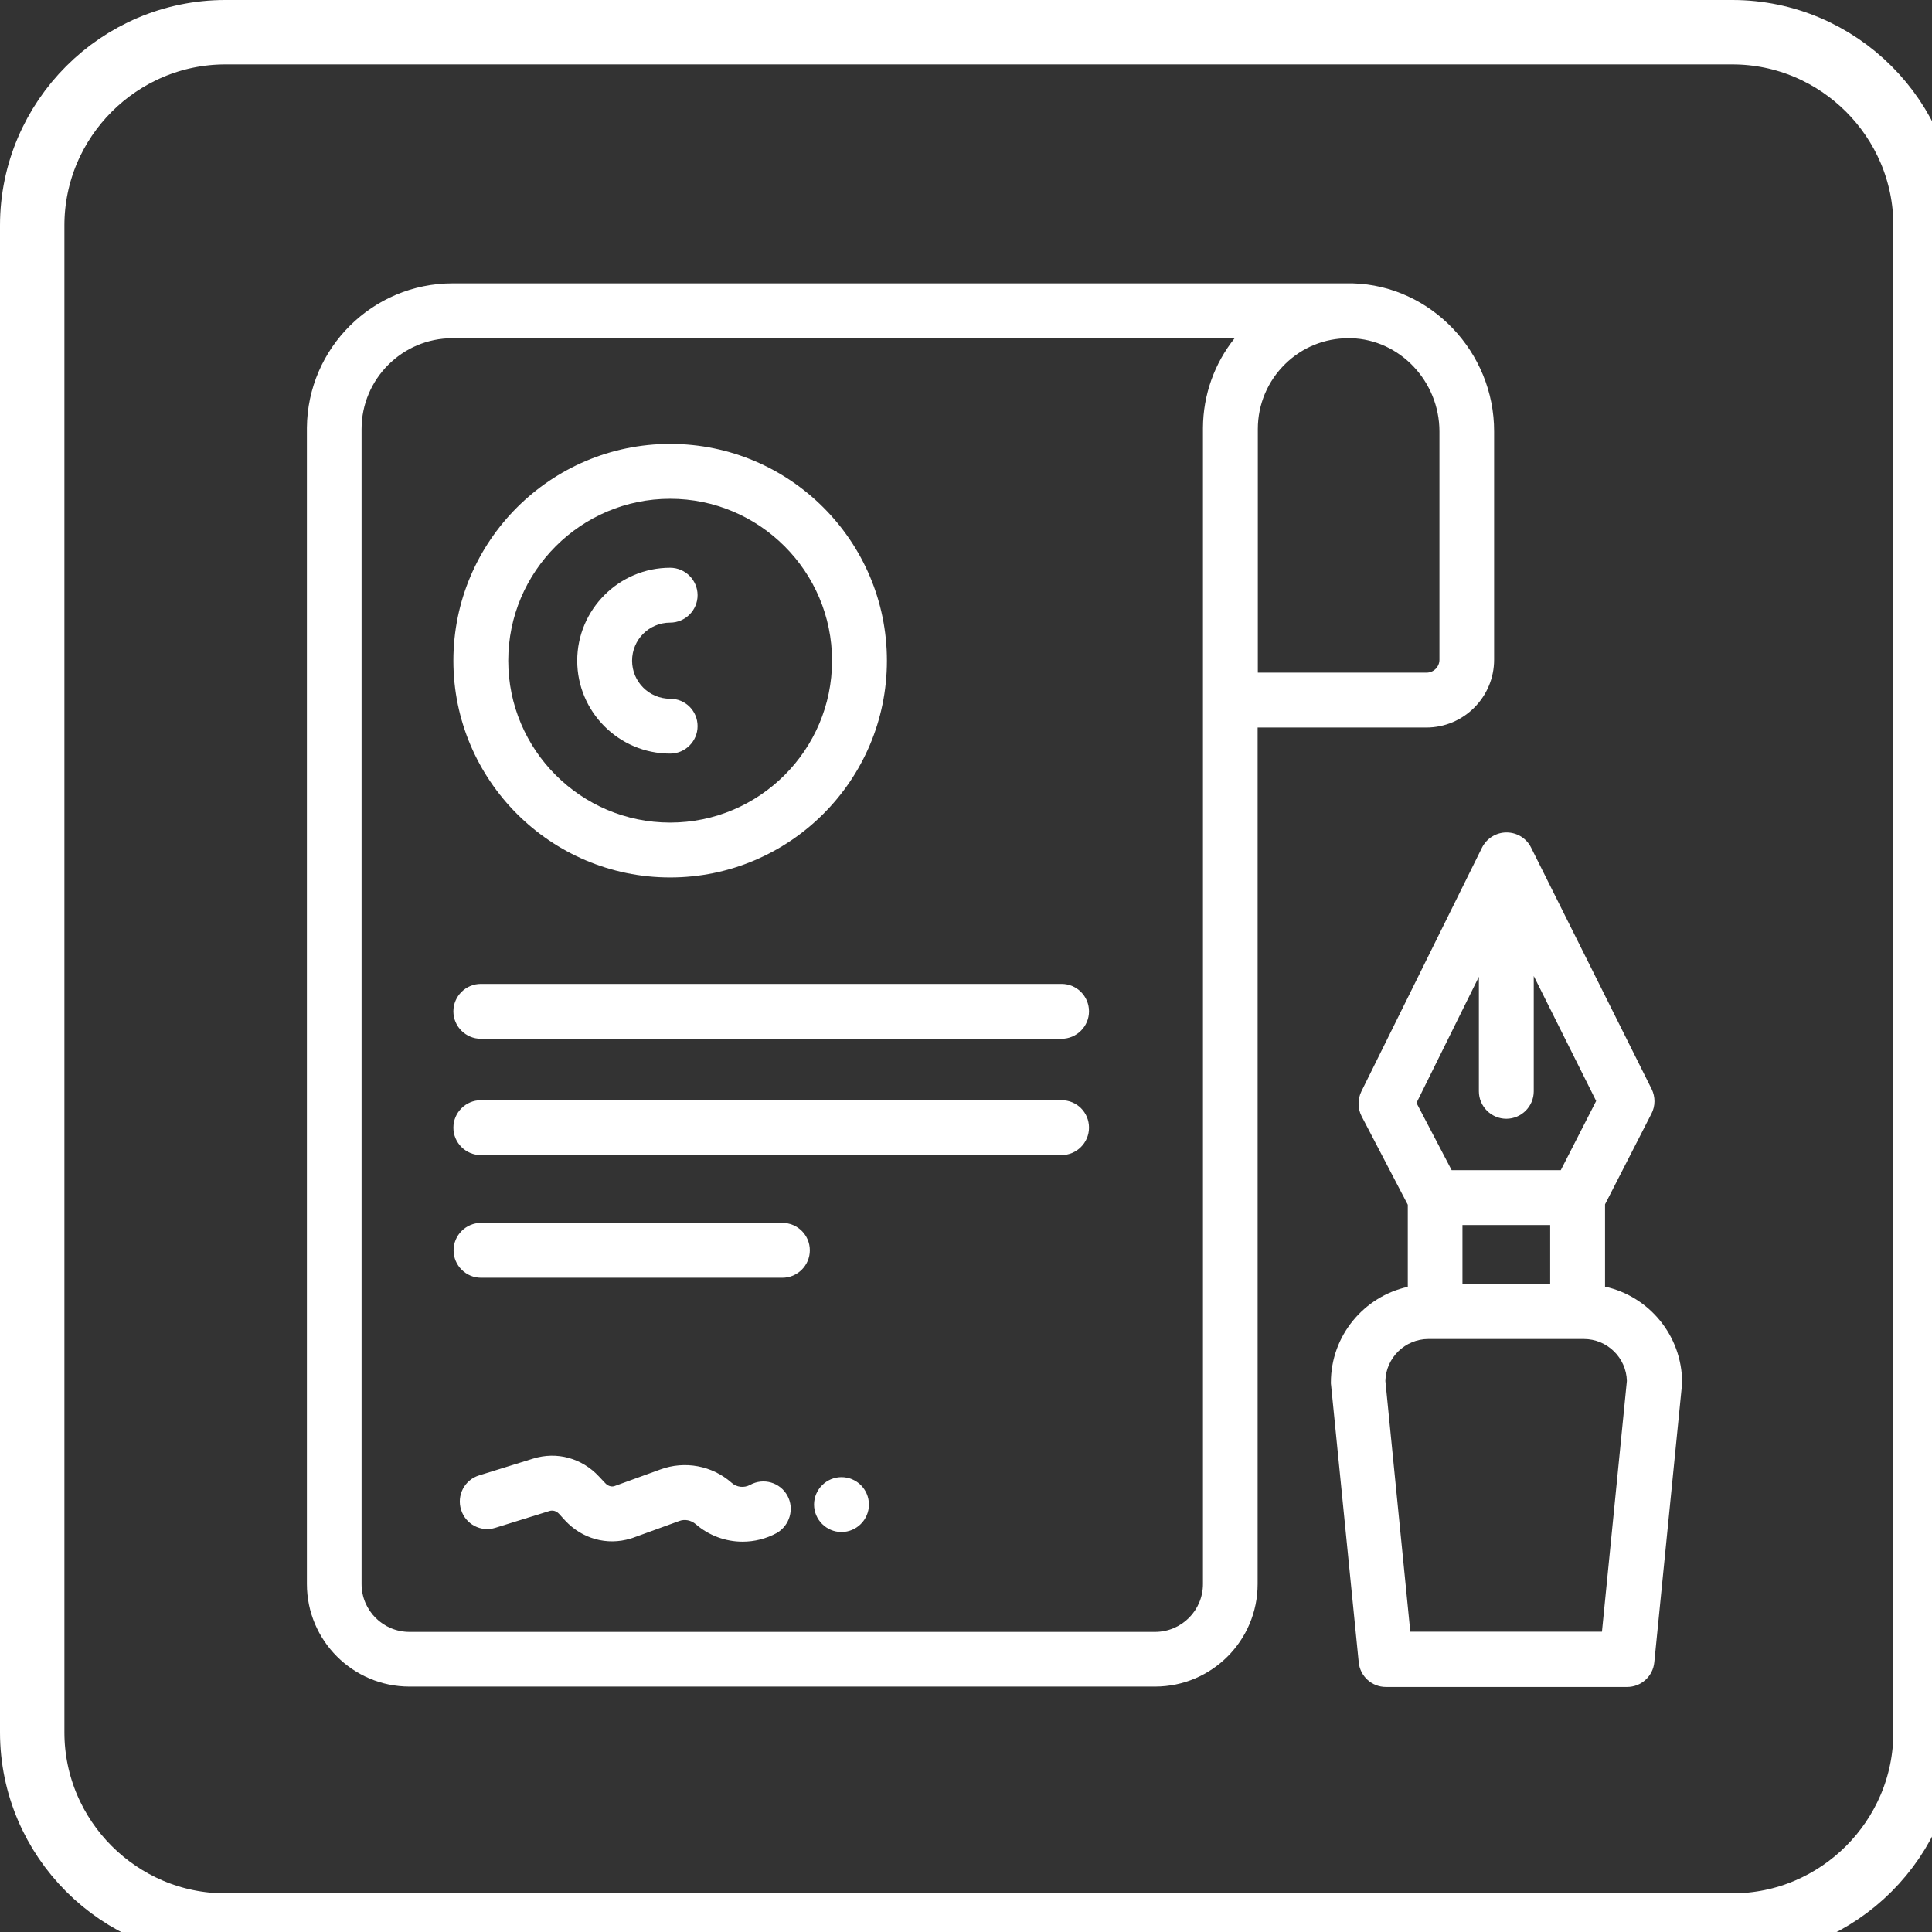
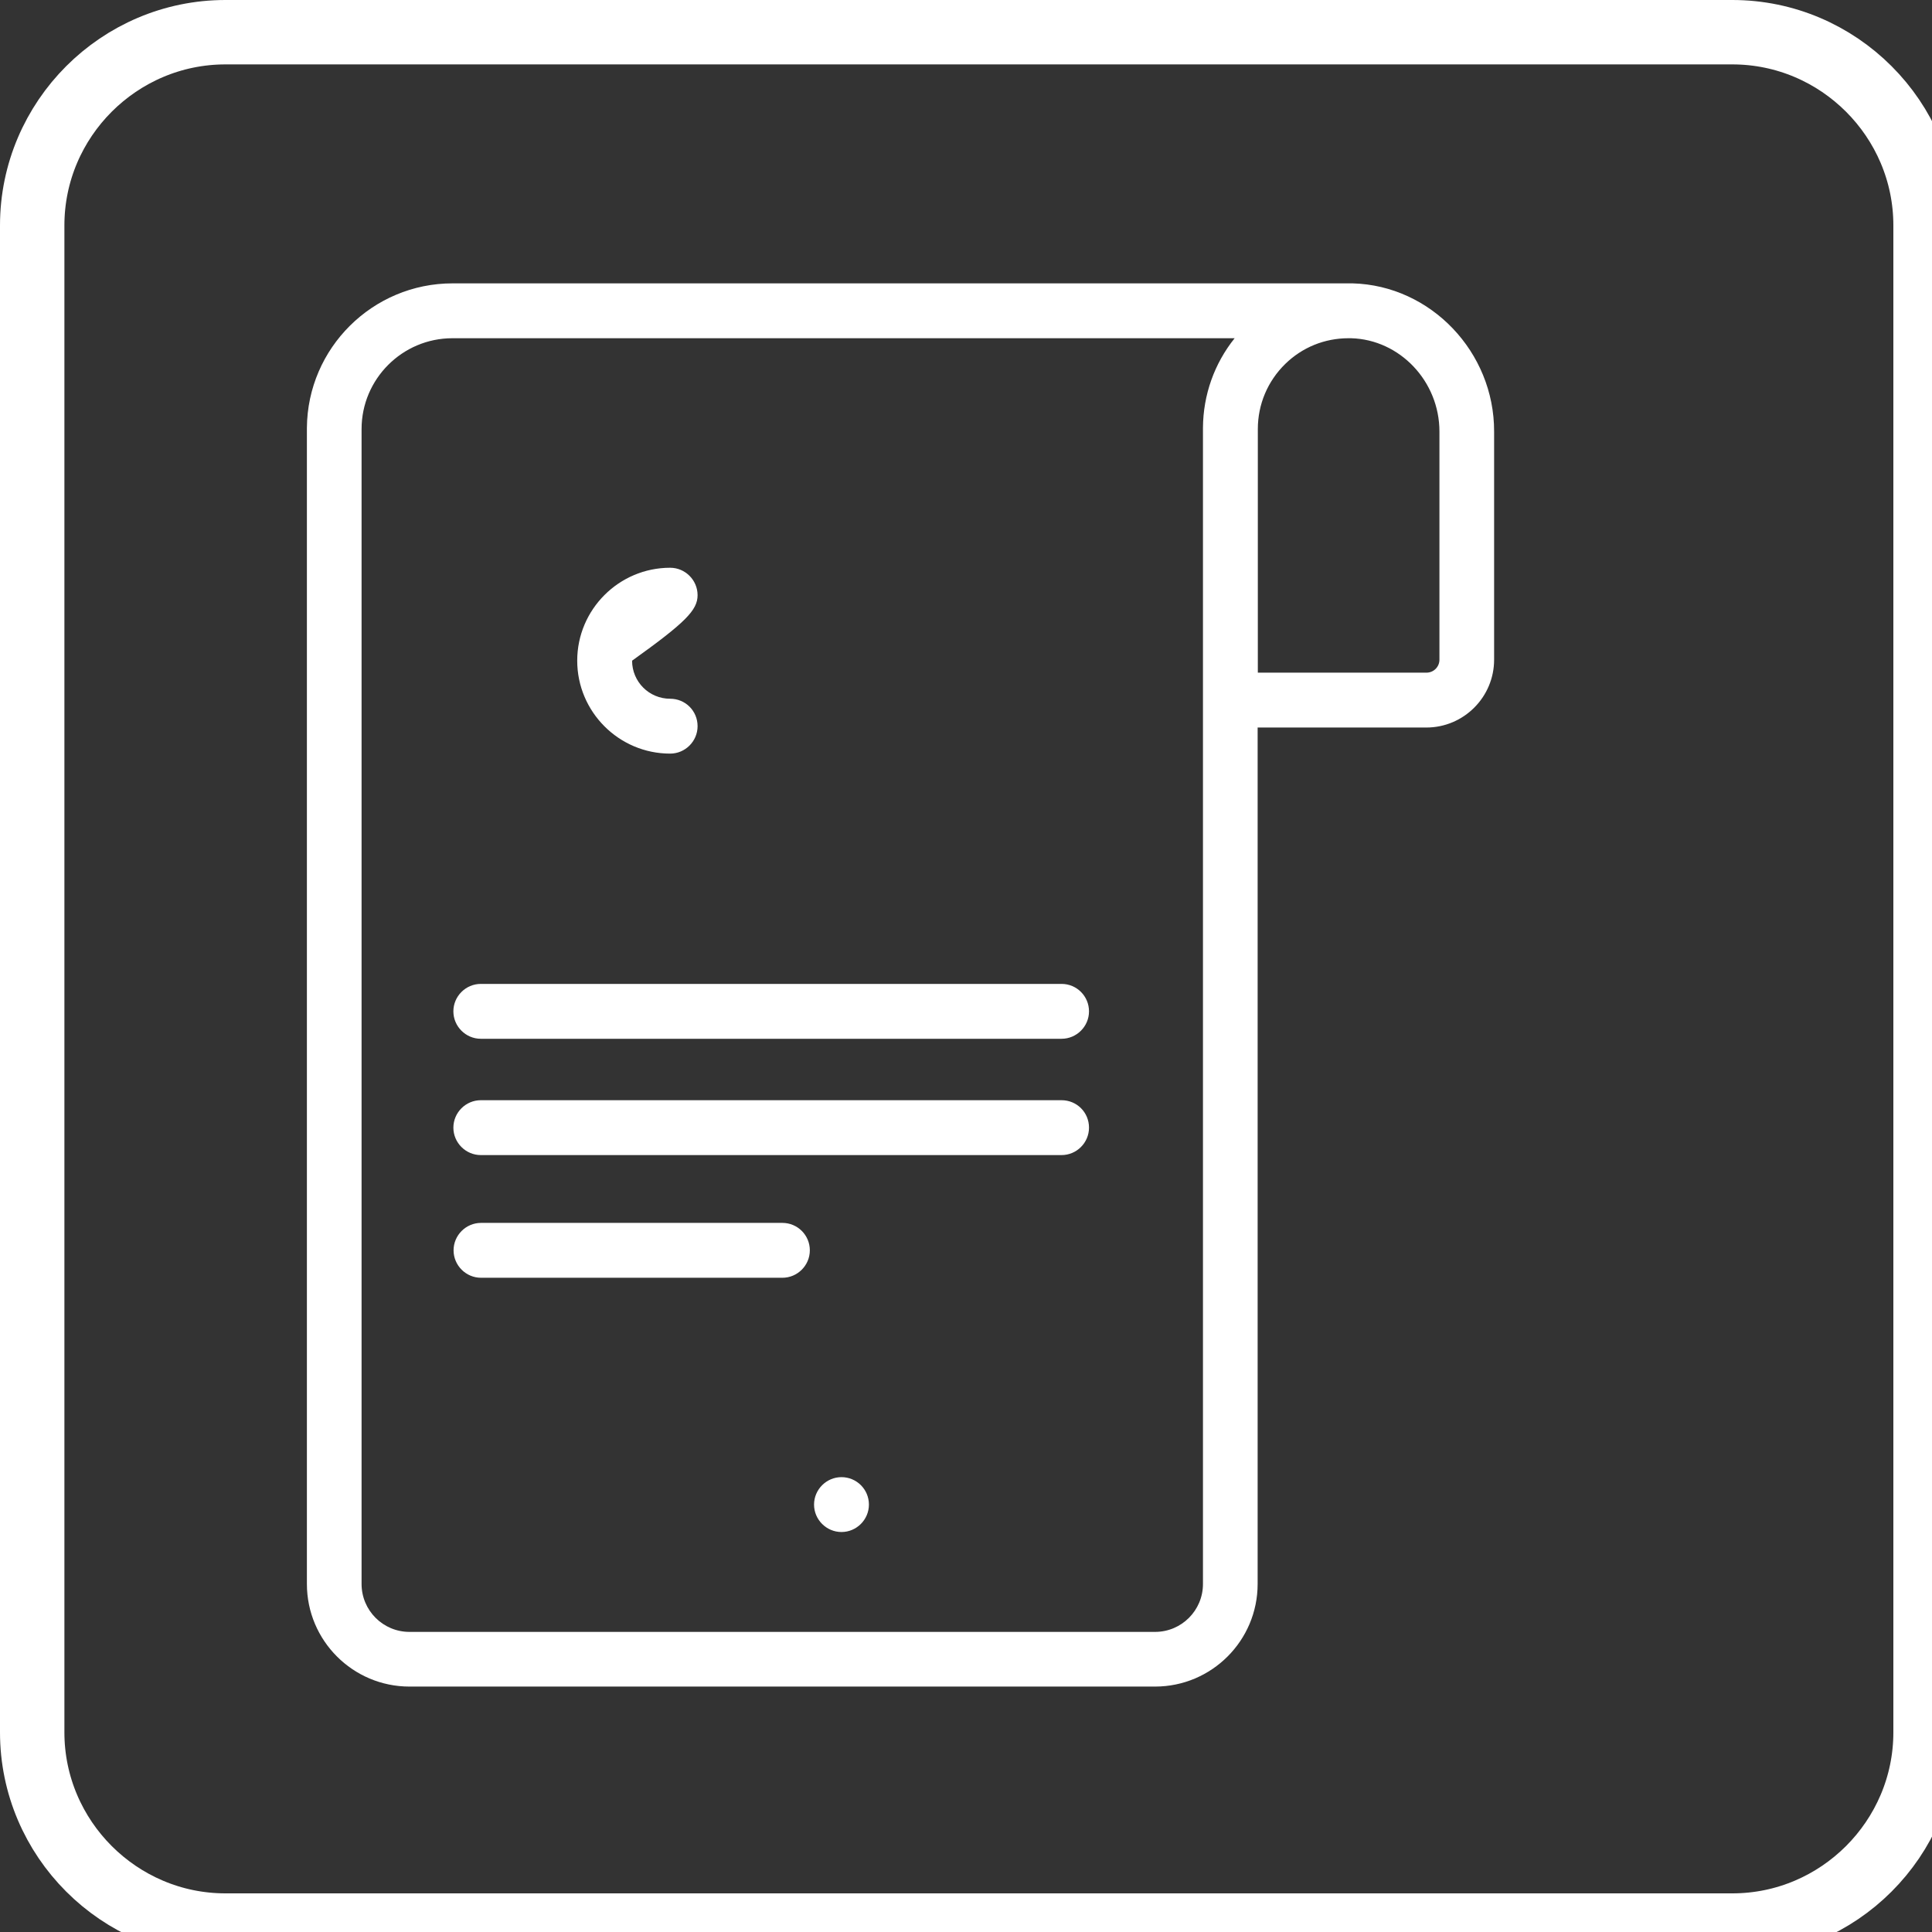
<svg xmlns="http://www.w3.org/2000/svg" width="60" height="60" viewBox="0 0 60 60" fill="none">
  <rect x="0" y="0" width="60" height="60" fill="#333333" stroke="none" />
  <g clip-path="url(#clip0_681_232)">
    <path d="M59.8 7V53.8C59.8 57.1 57.1 59.8 53.8 59.8H7C3.7 59.8 1 57.1 1 53.8V7C1 3.7 3.7 1 7 1H53.8C57.1 1 59.8 3.7 59.8 7Z" stroke="white" stroke-width="2" stroke-miterlimit="10" />
    <path d="M42.009 8.8C41.961 8.8 41.913 8.8 41.865 8.8H14.055C11.571 8.8 9.549 10.81 9.531 13.288C9.531 13.294 9.531 13.3 9.531 13.306V49.192C9.531 50.95 10.959 52.378 12.717 52.378H35.871C37.629 52.378 39.057 50.95 39.057 49.192V22.594H44.295C45.459 22.594 46.401 21.646 46.401 20.488V13.402C46.407 10.93 44.433 8.866 42.009 8.8ZM37.359 13.288C37.359 13.294 37.359 13.3 37.359 13.306V49.192C37.359 50.014 36.693 50.68 35.871 50.68H12.717C11.895 50.68 11.229 50.014 11.229 49.192V13.324C11.229 11.77 12.495 10.504 14.049 10.504H38.343C37.713 11.29 37.365 12.262 37.359 13.288ZM44.703 20.488C44.703 20.71 44.523 20.89 44.301 20.89H39.063V13.324C39.063 12.556 39.369 11.836 39.915 11.302C40.443 10.786 41.139 10.504 41.877 10.504H41.883C41.913 10.504 41.937 10.504 41.961 10.504C43.473 10.546 44.703 11.842 44.703 13.402V20.488Z" fill="white" />
-     <path d="M20.812 13.786C17.104 13.786 14.08 16.804 14.08 20.518C14.08 24.226 17.098 27.25 20.812 27.25C24.52 27.25 27.544 24.232 27.544 20.518C27.544 16.804 24.526 13.786 20.812 13.786ZM20.812 25.546C18.04 25.546 15.784 23.29 15.784 20.518C15.784 17.746 18.04 15.49 20.812 15.49C23.584 15.49 25.84 17.746 25.84 20.518C25.84 23.29 23.584 25.546 20.812 25.546Z" fill="white" />
-     <path d="M20.812 21.7C20.158 21.7 19.63 21.172 19.63 20.518C19.63 19.864 20.158 19.336 20.812 19.336C21.28 19.336 21.664 18.952 21.664 18.484C21.664 18.016 21.28 17.632 20.812 17.632C19.222 17.632 17.926 18.928 17.926 20.518C17.926 22.108 19.222 23.404 20.812 23.404C21.28 23.404 21.664 23.02 21.664 22.552C21.664 22.078 21.286 21.7 20.812 21.7Z" fill="white" />
+     <path d="M20.812 21.7C20.158 21.7 19.63 21.172 19.63 20.518C21.28 19.336 21.664 18.952 21.664 18.484C21.664 18.016 21.28 17.632 20.812 17.632C19.222 17.632 17.926 18.928 17.926 20.518C17.926 22.108 19.222 23.404 20.812 23.404C21.28 23.404 21.664 23.02 21.664 22.552C21.664 22.078 21.286 21.7 20.812 21.7Z" fill="white" />
    <path d="M32.968 30.556H14.932C14.464 30.556 14.08 30.94 14.08 31.408C14.08 31.876 14.464 32.26 14.932 32.26H32.968C33.436 32.26 33.82 31.876 33.82 31.408C33.82 30.94 33.442 30.556 32.968 30.556Z" fill="white" />
    <path d="M32.968 34.168H14.932C14.464 34.168 14.08 34.552 14.08 35.02C14.08 35.488 14.464 35.872 14.932 35.872H32.968C33.436 35.872 33.82 35.488 33.82 35.02C33.82 34.546 33.442 34.168 32.968 34.168Z" fill="white" />
    <path d="M24.298 37.978H14.938C14.47 37.978 14.086 38.362 14.086 38.83C14.086 39.298 14.47 39.682 14.938 39.682H24.298C24.766 39.682 25.15 39.298 25.15 38.83C25.15 38.356 24.766 37.978 24.298 37.978Z" fill="white" />
-     <path d="M49.846 39.958V37.402L51.286 34.588C51.412 34.348 51.412 34.06 51.292 33.82L47.548 26.32C47.404 26.032 47.11 25.852 46.786 25.852C46.462 25.852 46.168 26.038 46.024 26.326L42.28 33.892C42.16 34.138 42.16 34.42 42.286 34.666L43.72 37.414V39.964C42.358 40.264 41.332 41.482 41.332 42.934C41.332 42.964 41.332 42.988 41.338 43.018L42.196 51.622C42.238 52.06 42.604 52.39 43.042 52.39H50.53C50.968 52.39 51.334 52.06 51.376 51.622L52.234 43.018C52.234 42.988 52.24 42.964 52.24 42.934C52.234 41.47 51.208 40.258 49.846 39.958ZM45.928 30.334V33.892C45.928 34.36 46.312 34.744 46.78 34.744C47.248 34.744 47.632 34.36 47.632 33.892V30.31L49.57 34.192L48.472 36.34H45.082L43.99 34.252L45.928 30.334ZM48.142 38.044V39.886H45.418V38.044H48.142ZM49.75 50.674H43.798L43.024 42.886C43.042 42.166 43.636 41.584 44.362 41.584H49.186C49.912 41.584 50.506 42.166 50.524 42.886L49.75 50.674Z" fill="white" />
-     <path d="M24.454 46.45C24.226 46.036 23.71 45.886 23.296 46.114C23.11 46.216 22.876 46.192 22.72 46.048C22.114 45.514 21.268 45.358 20.512 45.634L19.072 46.156C18.976 46.18 18.874 46.144 18.796 46.06L18.604 45.856C18.07 45.28 17.29 45.07 16.558 45.298L14.878 45.82C14.428 45.958 14.176 46.438 14.32 46.888C14.458 47.338 14.938 47.59 15.388 47.446L17.068 46.924C17.17 46.894 17.278 46.924 17.362 47.014L17.548 47.218C18.076 47.788 18.85 48.004 19.582 47.782C19.6 47.776 19.612 47.77 19.624 47.77L21.094 47.236C21.268 47.17 21.46 47.212 21.604 47.332C22.018 47.692 22.54 47.878 23.062 47.878C23.428 47.878 23.794 47.788 24.124 47.608C24.526 47.374 24.676 46.858 24.454 46.45Z" fill="white" />
    <path d="M26.985 46.726C26.985 47.194 26.601 47.578 26.133 47.578C25.665 47.578 25.281 47.194 25.281 46.726C25.281 46.258 25.665 45.874 26.133 45.874C26.601 45.874 26.985 46.252 26.985 46.726Z" fill="white" />
  </g>
  <defs>
    <clipPath id="clip0_681_232">
      <rect width="60" height="60" fill="white" />
    </clipPath>
  </defs>
</svg>